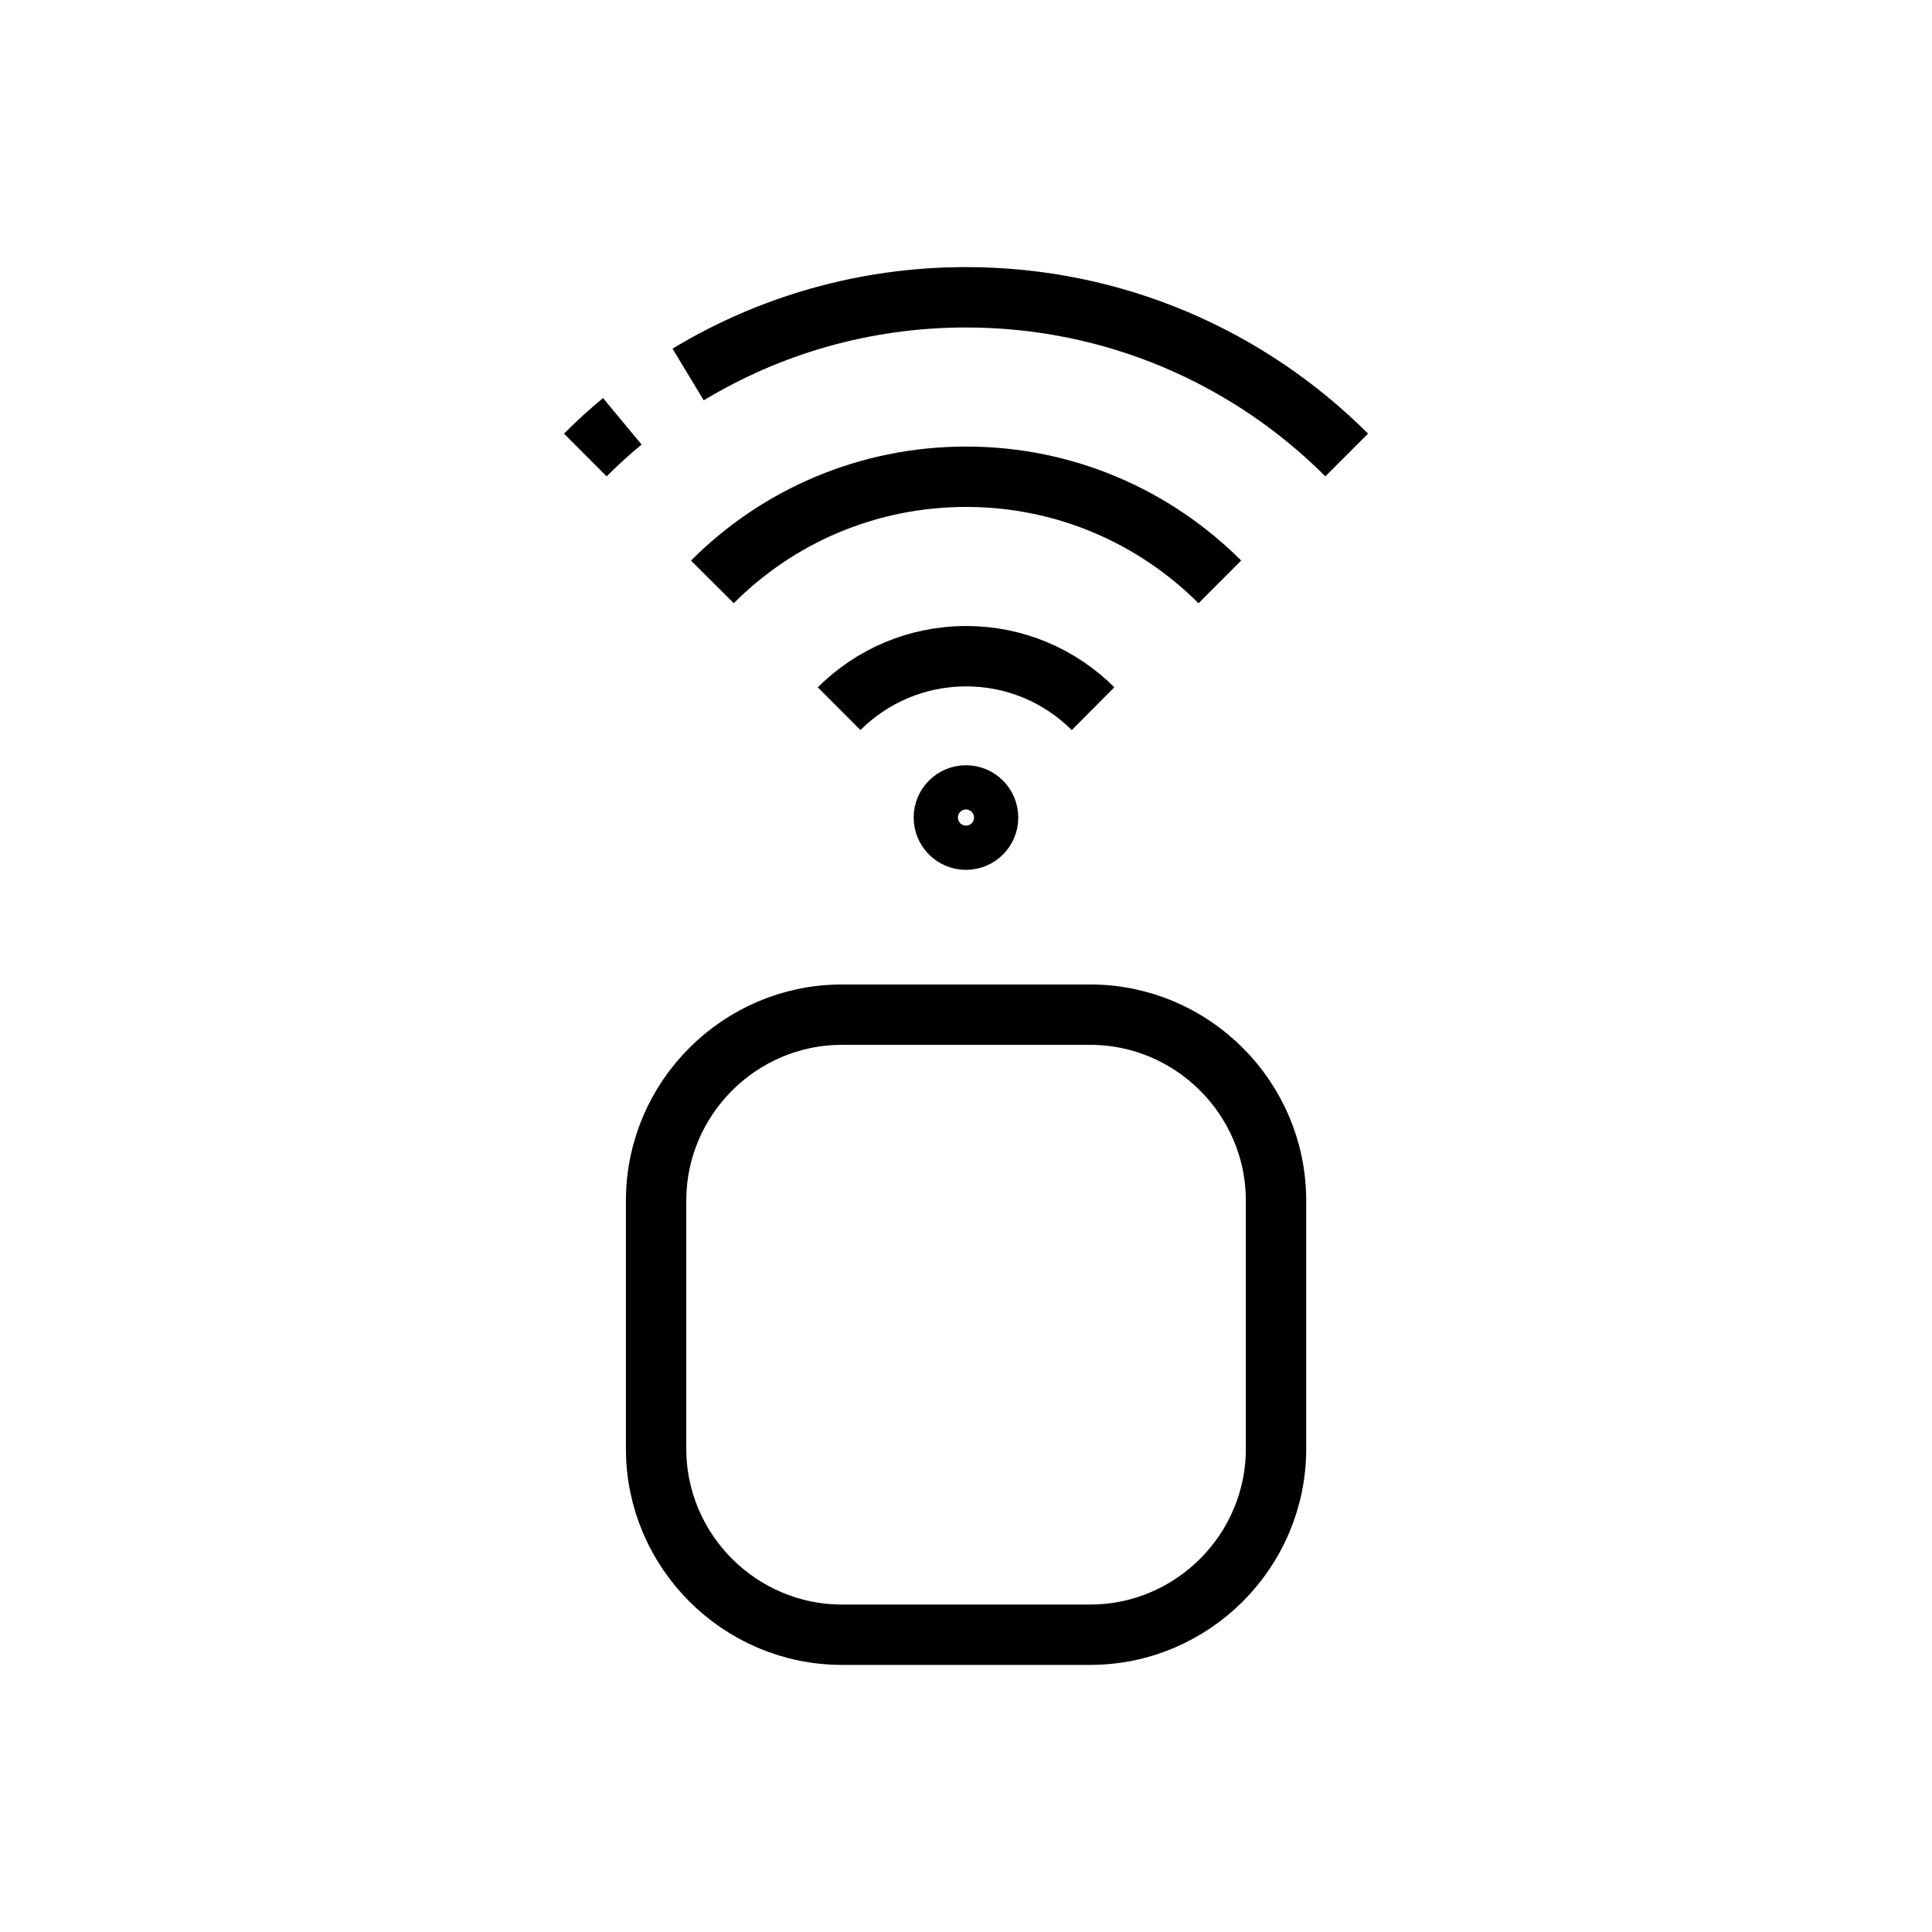
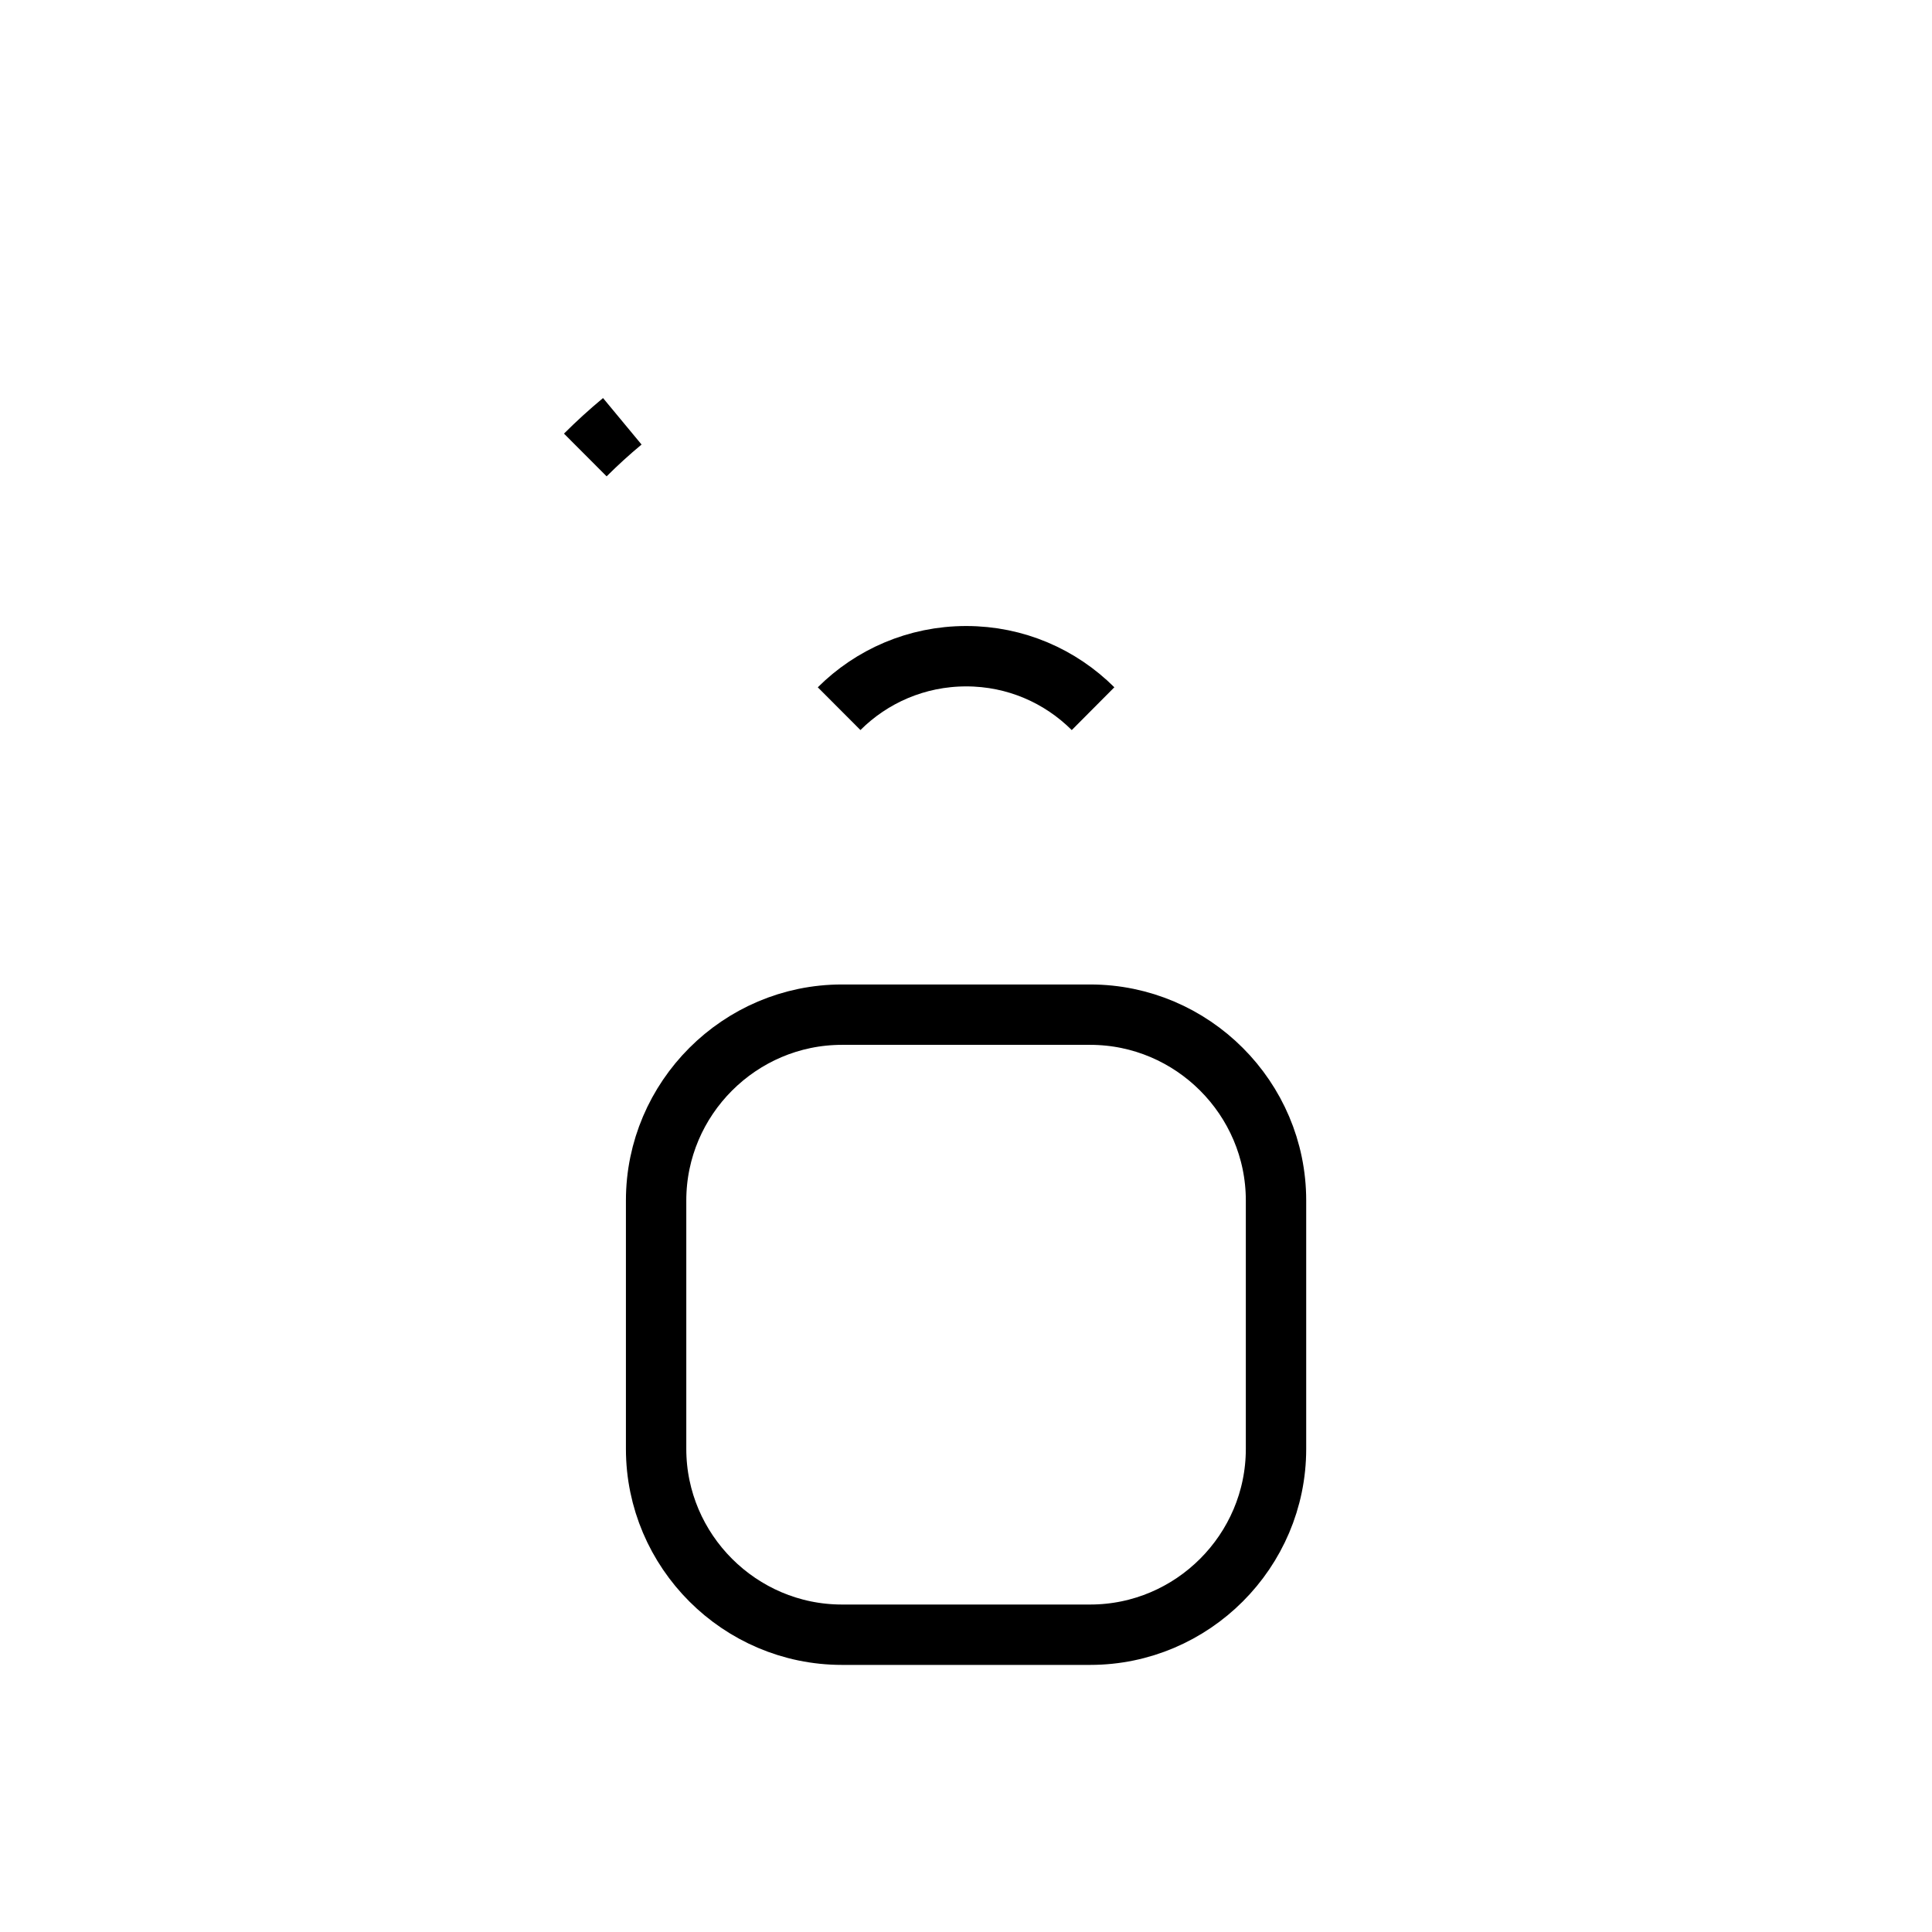
<svg xmlns="http://www.w3.org/2000/svg" version="1.1" id="Layer_1" x="0px" y="0px" viewBox="0 0 80 80" enable-background="new 0 0 80 80" xml:space="preserve">
  <g>
    <path id="XMLID_27_" fill="none" stroke="#000000" stroke-width="2.5" stroke-miterlimit="10" d="M45.261,29.345   c-1.353-1.347-3.203-2.173-5.253-2.173c-2.059,0-3.919,0.833-5.262,2.173" />
-     <path id="XMLID_15_" fill="none" stroke="#000000" stroke-width="2.5" stroke-miterlimit="10" d="M50.511,24.095   c-2.696-2.692-6.402-4.354-10.503-4.354c-4.109,0-7.824,1.659-10.51,4.354" />
    <path id="XMLID_13_" fill="none" stroke="#000000" stroke-width="2.5" stroke-miterlimit="10" d="M25.768,17.445   c-0.532,0.441-1.043,0.907-1.532,1.395" />
-     <path id="XMLID_12_" fill="none" stroke="#000000" stroke-width="2.5" stroke-miterlimit="10" d="M55.764,18.84   c-4.036-4.033-9.605-6.53-15.764-6.53c-4.211,0-8.147,1.168-11.506,3.197" />
-     <ellipse id="XMLID_11_" fill="none" stroke="#000000" stroke-width="2.5" stroke-miterlimit="10" cx="39.999" cy="33.853" rx="0.916" ry="0.916" />
    <path fill="none" stroke="#000000" stroke-width="2.5" stroke-miterlimit="10" d="M34.862,67.69c-4.232,0-7.694-3.463-7.694-7.694   V49.709c0-4.232,3.462-7.694,7.694-7.694h10.281c4.234,0,7.694,3.462,7.694,7.694v10.287c0,4.231-3.46,7.694-7.694,7.694H34.862z" />
  </g>
</svg>